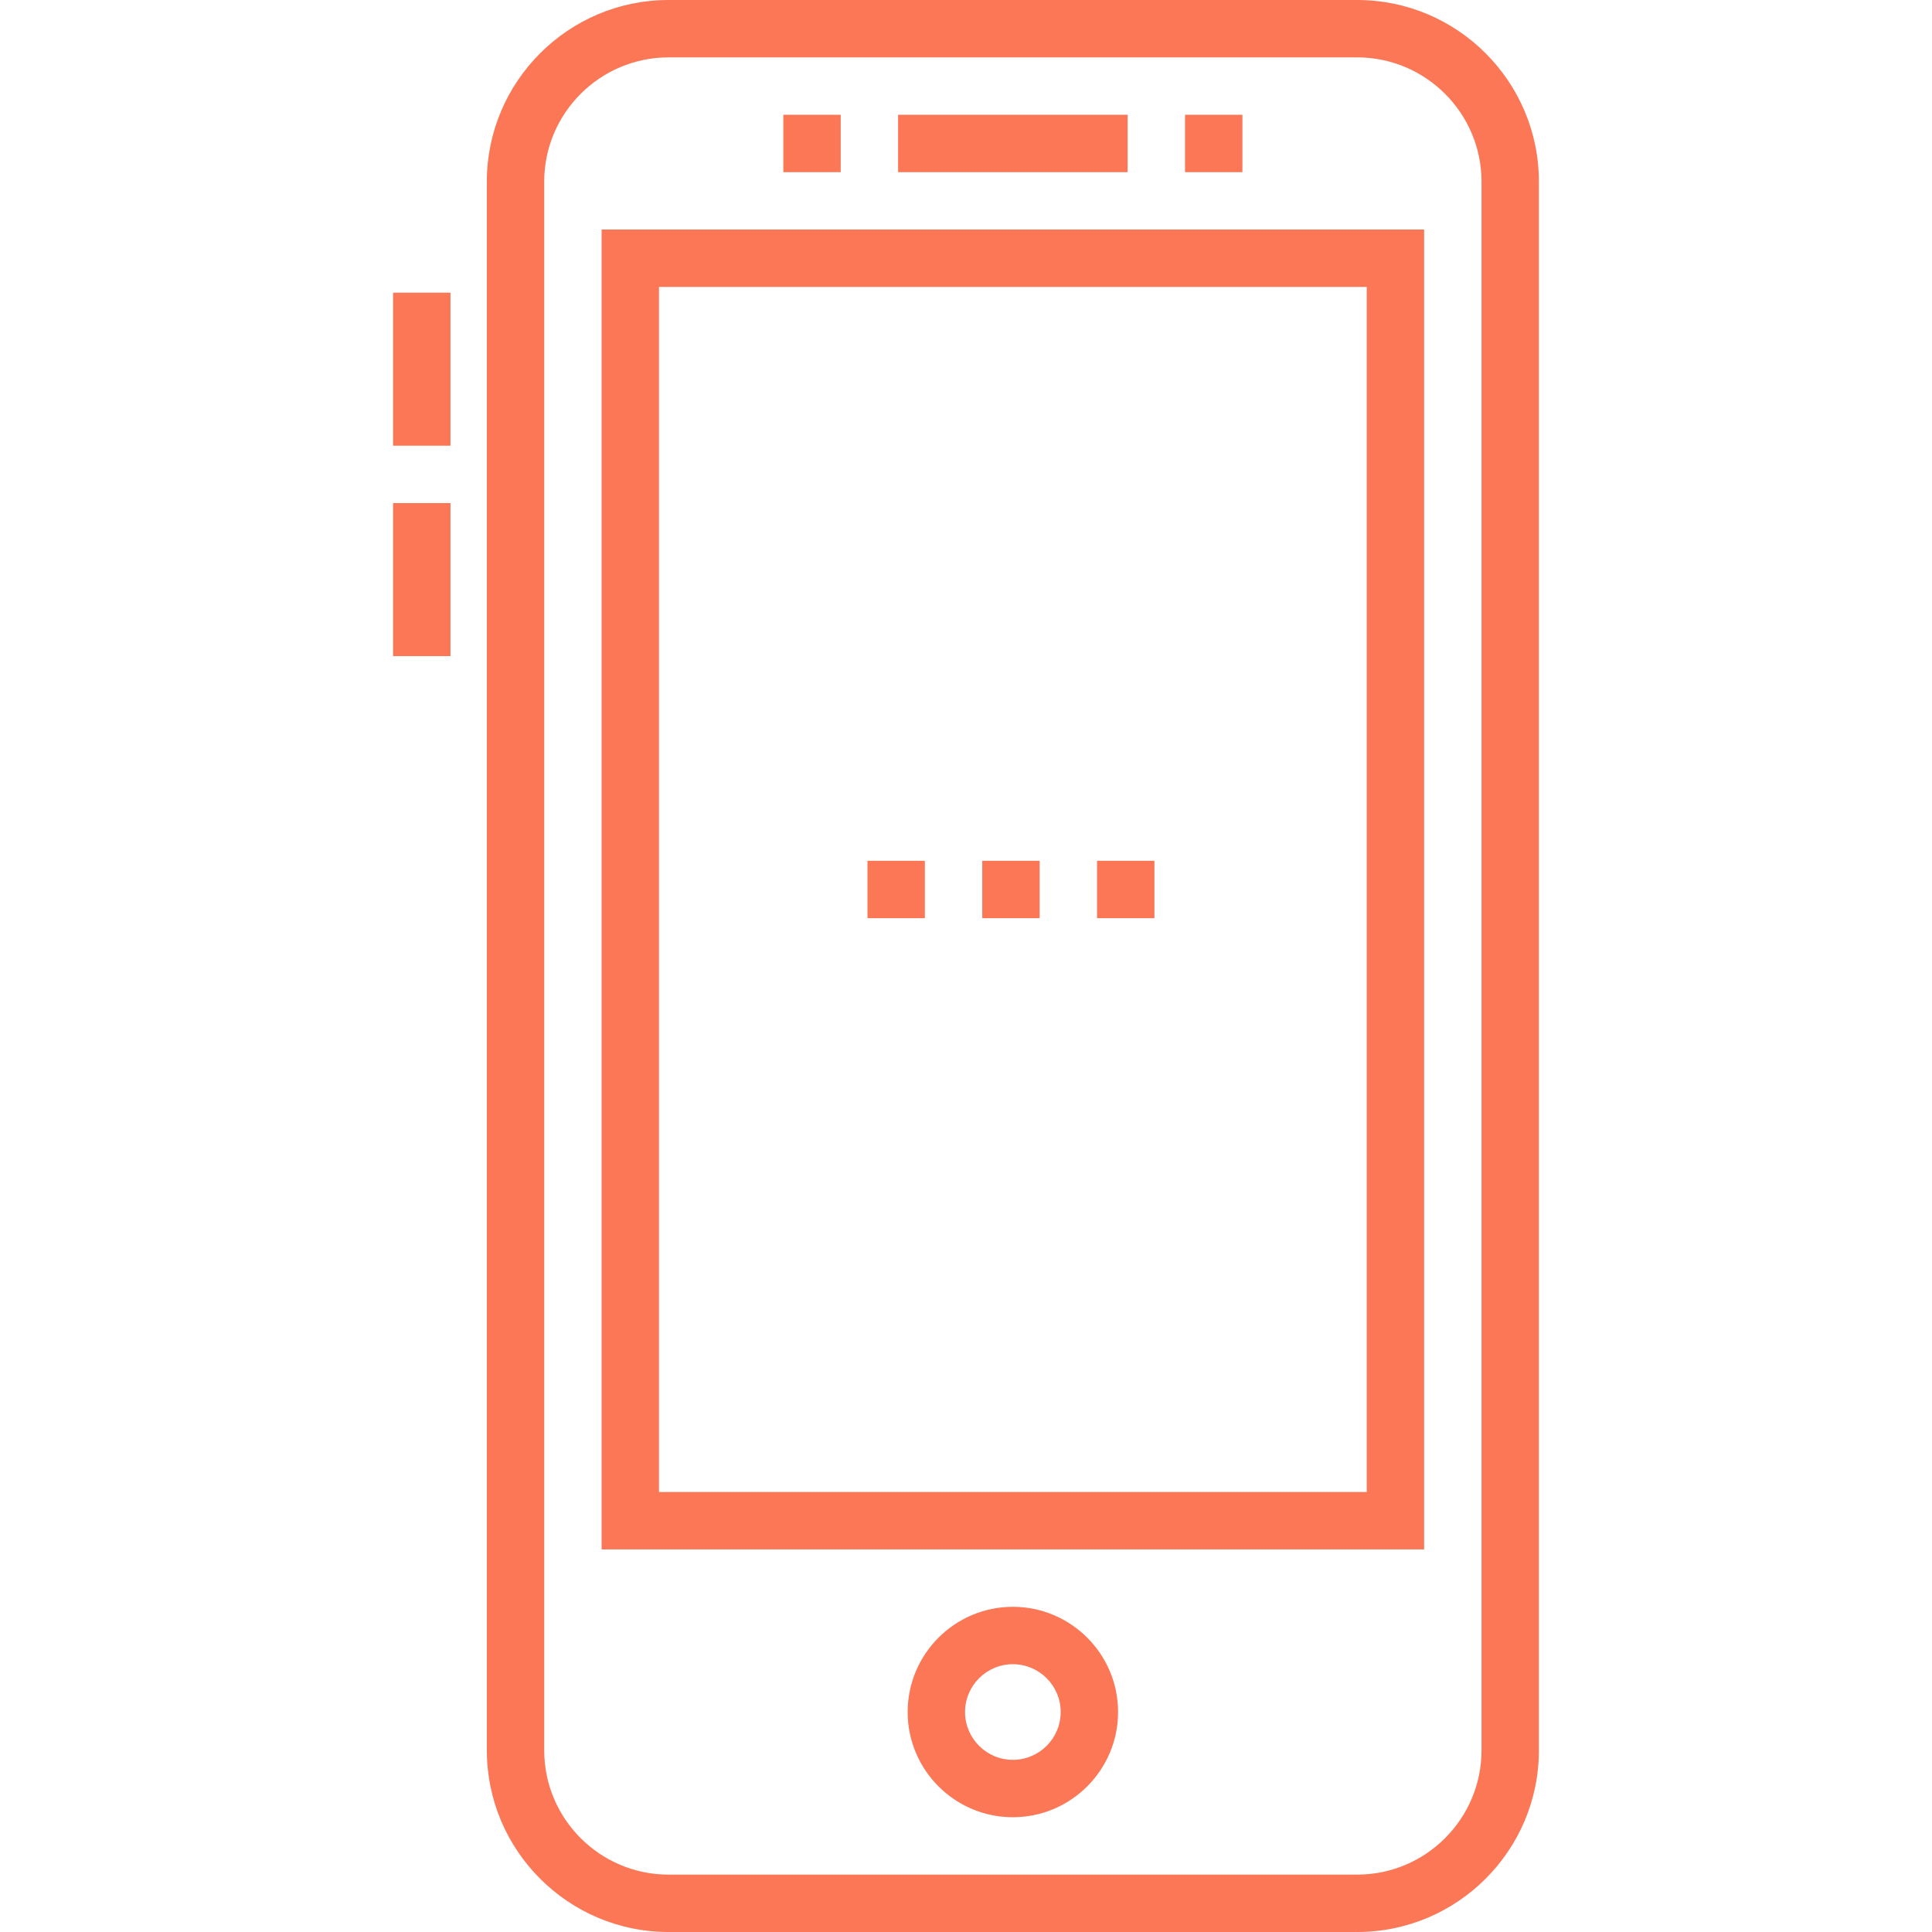
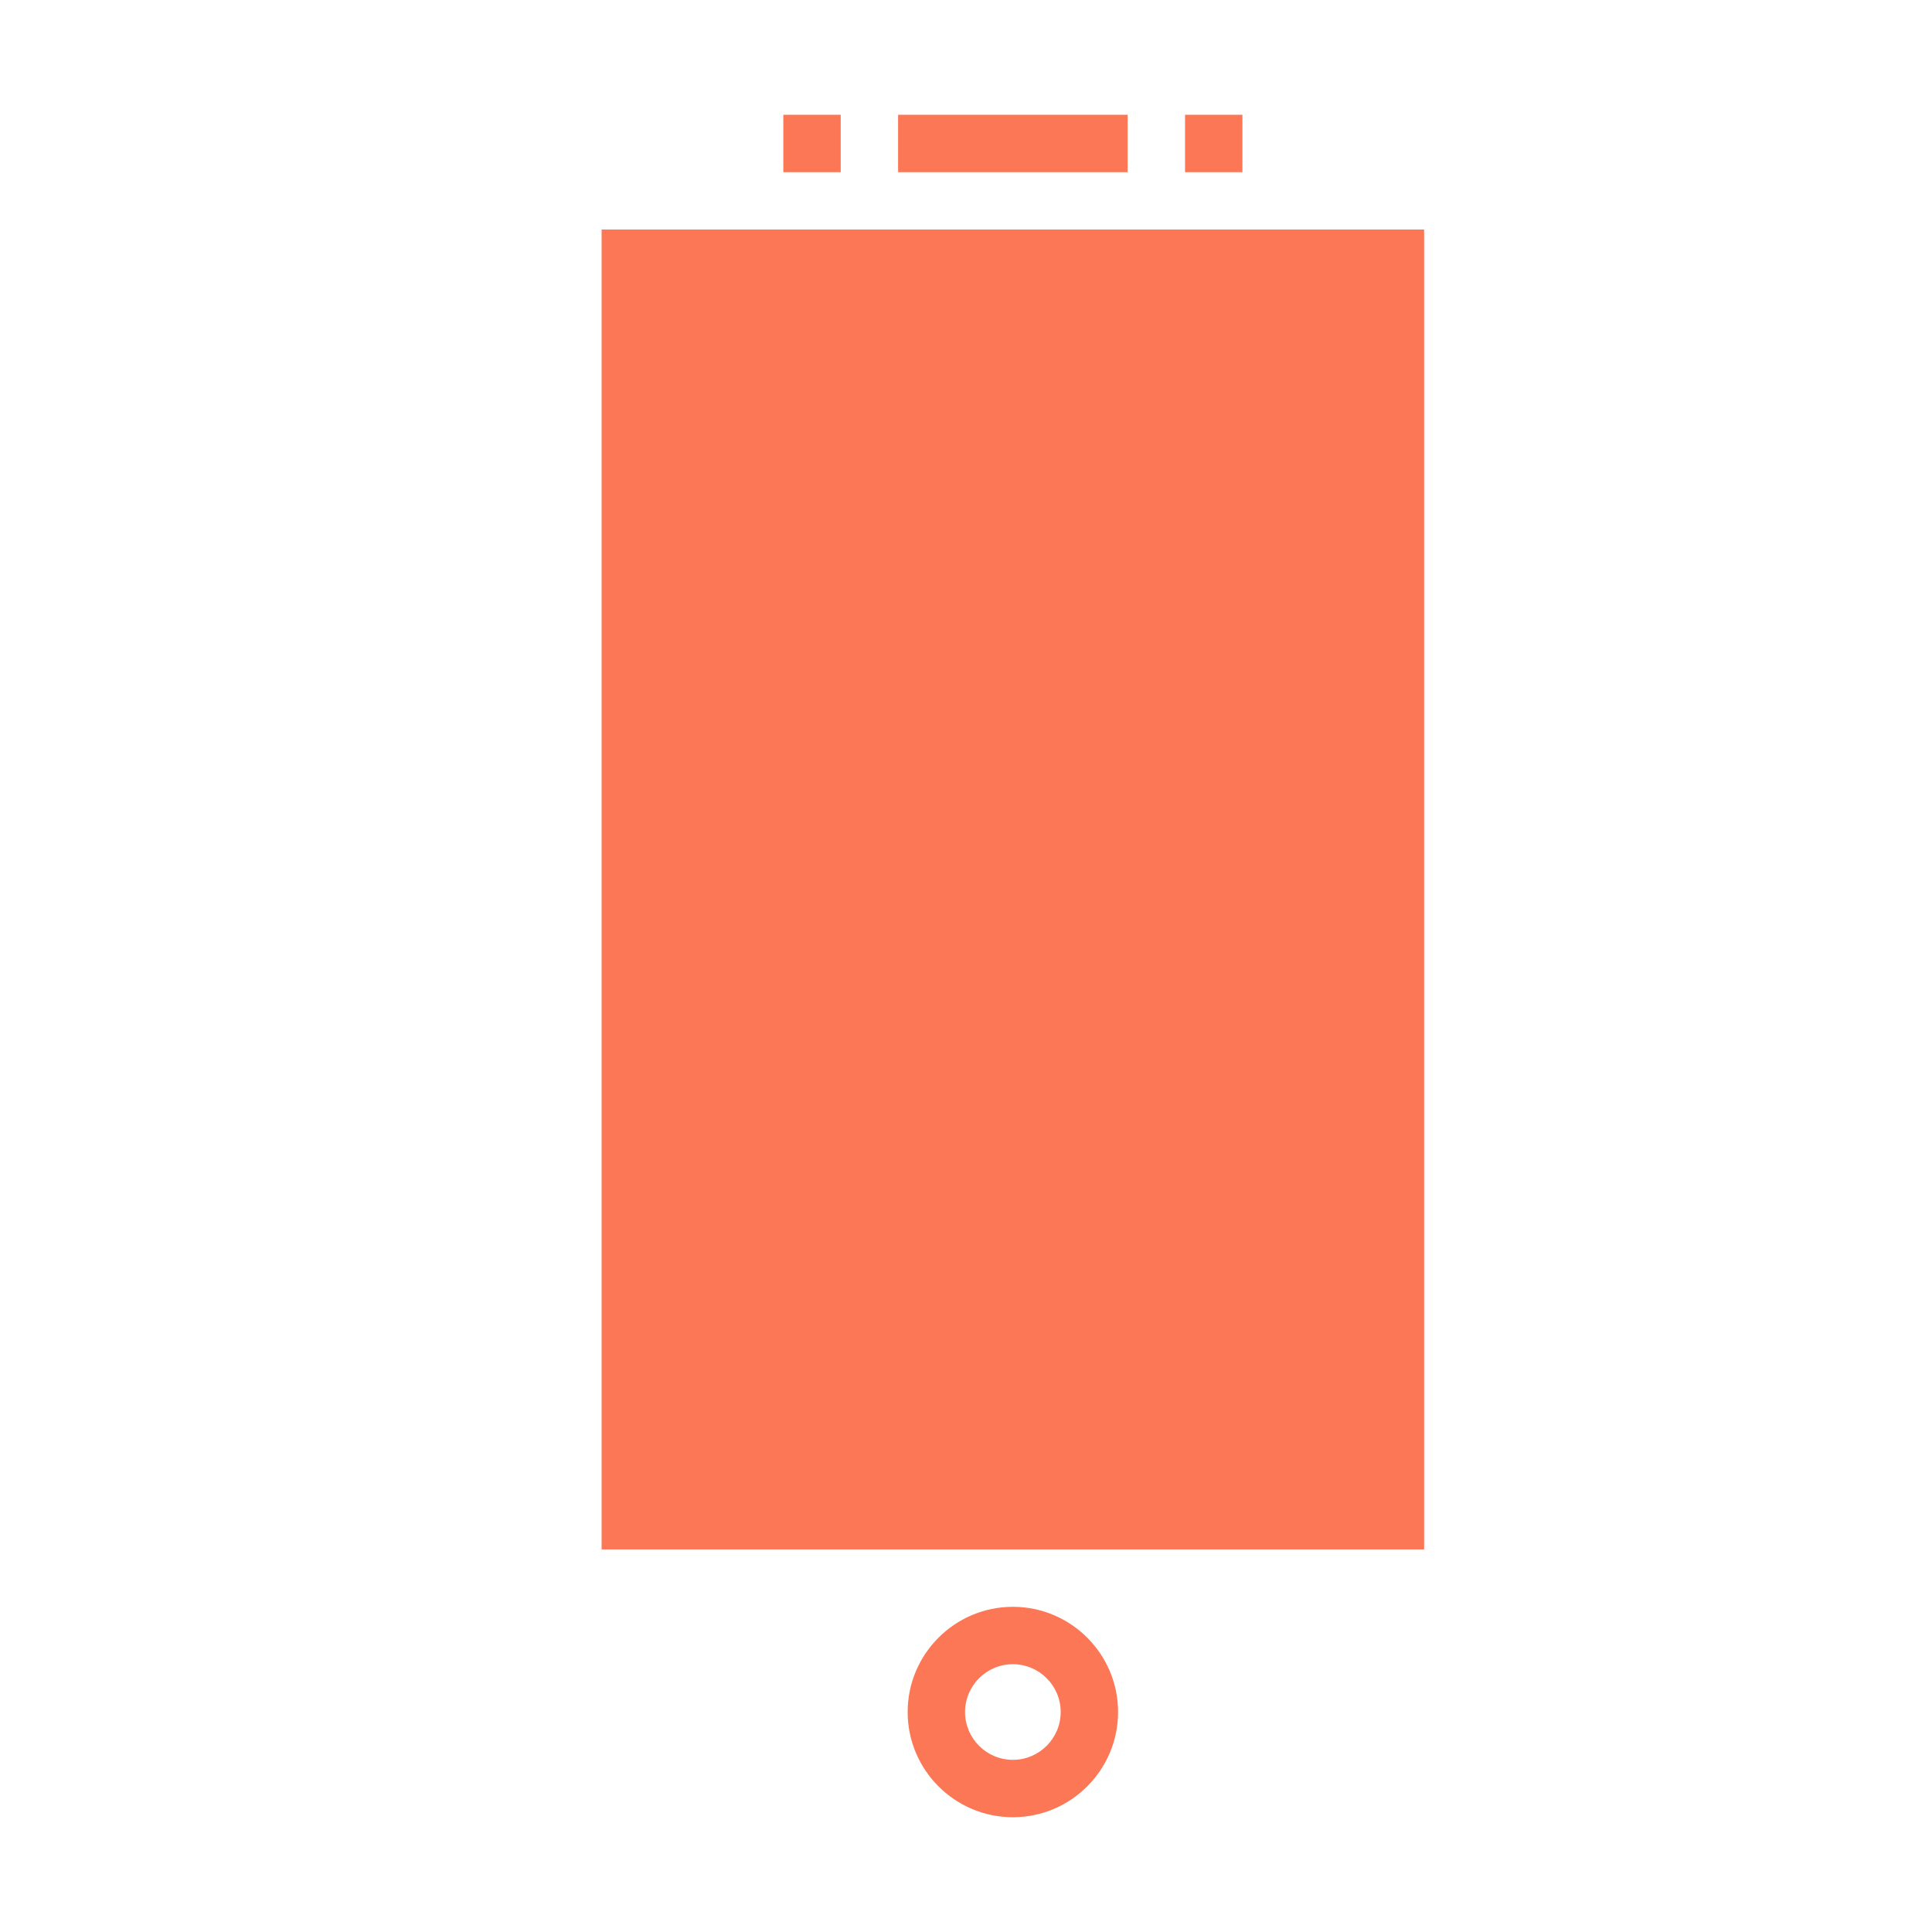
<svg xmlns="http://www.w3.org/2000/svg" fill="#fb7756" version="1.1" id="Layer_1" x="0px" y="0px" viewBox="0 0 512 512" style="enable-background:new 0 0 512 512;" xml:space="preserve">
  <g>
    <g>
-       <path d="M359.667,0H177.172c-26.554,0-48.158,21.604-48.158,48.158v415.683c0,26.554,21.604,48.158,48.158,48.158h182.495    c26.554,0,48.158-21.604,48.158-48.158V48.158C407.826,21.604,386.221,0,359.667,0z M392.618,463.842    c0,18.169-14.781,32.951-32.951,32.951H177.172c-18.168,0-32.951-14.781-32.951-32.951V48.158    c0-18.169,14.782-32.951,32.951-32.951h182.495c18.169,0,32.951,14.781,32.951,32.951V463.842z" />
-     </g>
+       </g>
  </g>
  <g>
    <g>
-       <path d="M159.43,60.832v349.782h217.98V60.832H159.43z M362.202,395.406H174.638V76.04h187.564V395.406z" />
+       <path d="M159.43,60.832v349.782h217.98V60.832H159.43z M362.202,395.406H174.638V76.04V395.406z" />
    </g>
  </g>
  <g>
    <g>
      <path d="M268.42,425.822c-15.374,0-27.881,12.508-27.881,27.881s12.507,27.881,27.881,27.881    c15.373,0,27.881-12.508,27.881-27.881S283.793,425.822,268.42,425.822z M268.42,466.376c-6.989,0-12.673-5.685-12.673-12.673    c0-6.989,5.685-12.673,12.673-12.673c6.989,0,12.673,5.685,12.673,12.673C281.093,460.692,275.408,466.376,268.42,466.376z" />
    </g>
  </g>
  <g>
    <g>
      <rect x="238.004" y="30.416" width="60.832" height="15.208" />
    </g>
  </g>
  <g>
    <g>
      <rect x="207.588" y="30.416" width="15.208" height="15.208" />
    </g>
  </g>
  <g>
    <g>
      <rect x="314.044" y="30.416" width="15.208" height="15.208" />
    </g>
  </g>
  <g>
    <g>
-       <rect x="104.174" y="77.56" width="15.208" height="40.554" />
-     </g>
+       </g>
  </g>
  <g>
    <g>
-       <rect x="104.174" y="133.323" width="15.208" height="40.555" />
-     </g>
+       </g>
  </g>
  <g>
    <g>
-       <rect x="229.893" y="228.119" width="15.208" height="15.208" />
-     </g>
+       </g>
  </g>
  <g>
    <g>
      <rect x="260.309" y="228.119" width="15.208" height="15.208" />
    </g>
  </g>
  <g>
    <g>
-       <rect x="290.725" y="228.119" width="15.208" height="15.208" />
-     </g>
+       </g>
  </g>
  <g>
</g>
  <g>
</g>
  <g>
</g>
  <g>
</g>
  <g>
</g>
  <g>
</g>
  <g>
</g>
  <g>
</g>
  <g>
</g>
  <g>
</g>
  <g>
</g>
  <g>
</g>
  <g>
</g>
  <g>
</g>
  <g>
</g>
</svg>